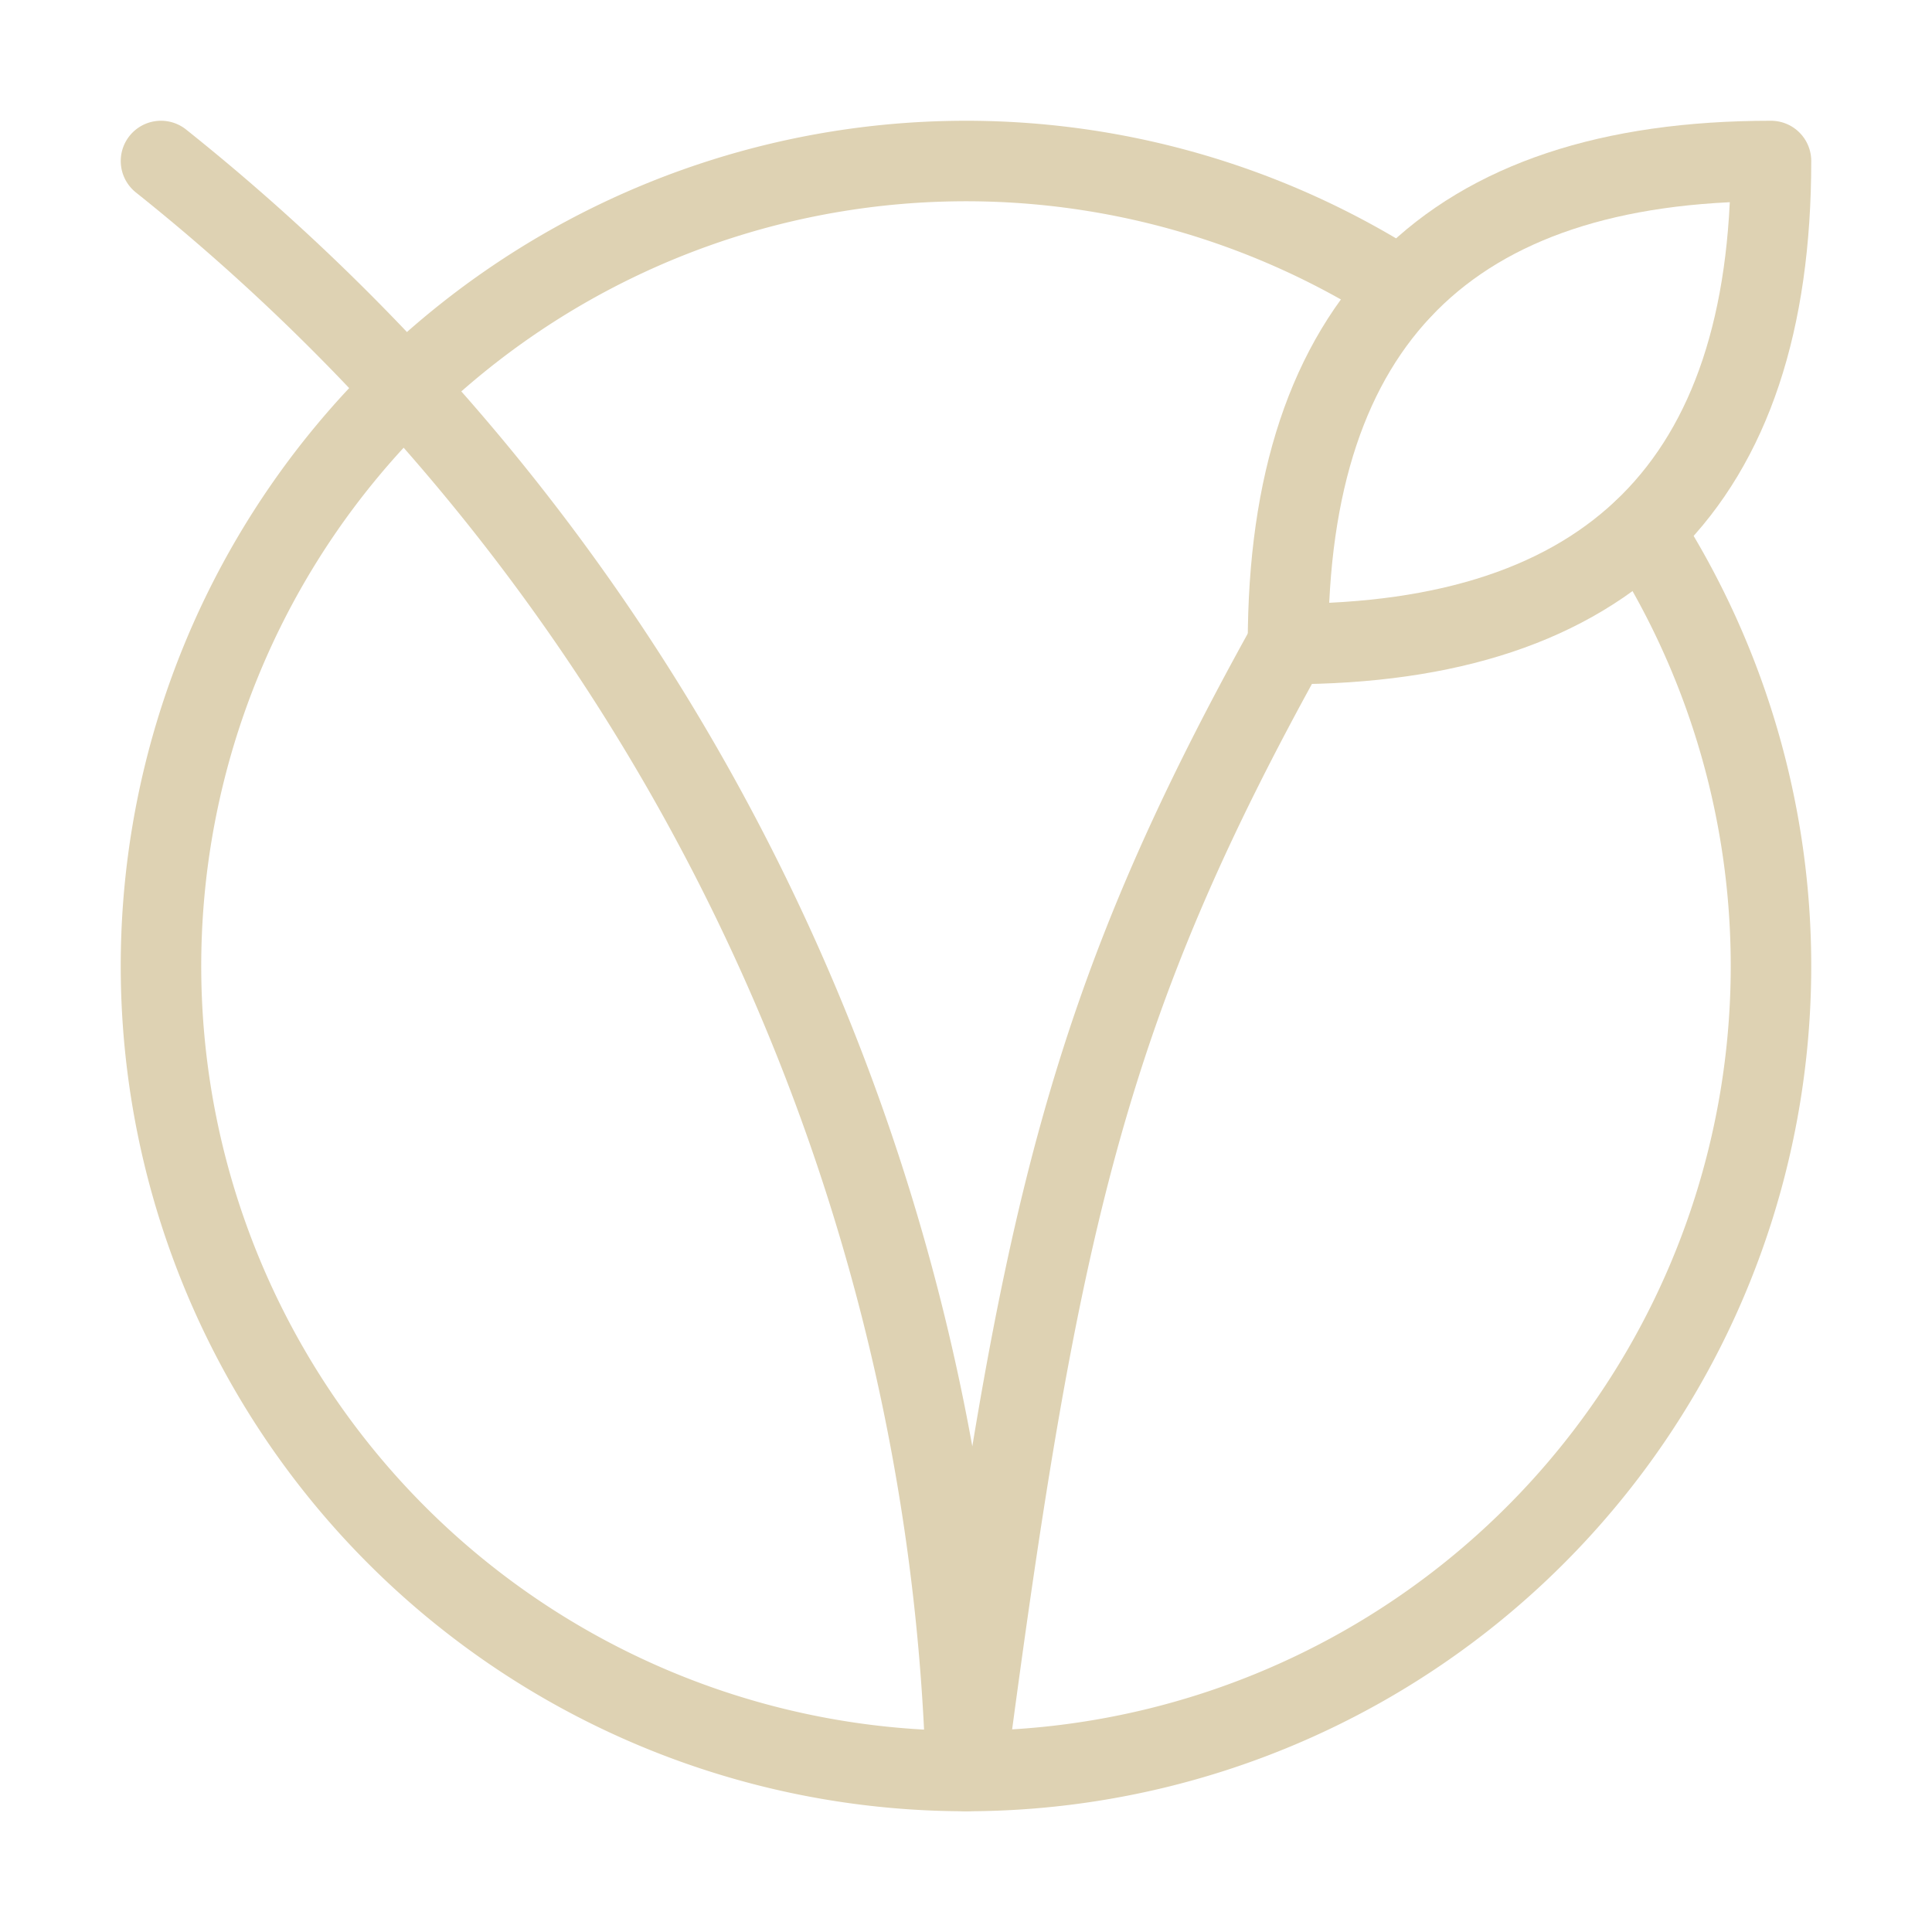
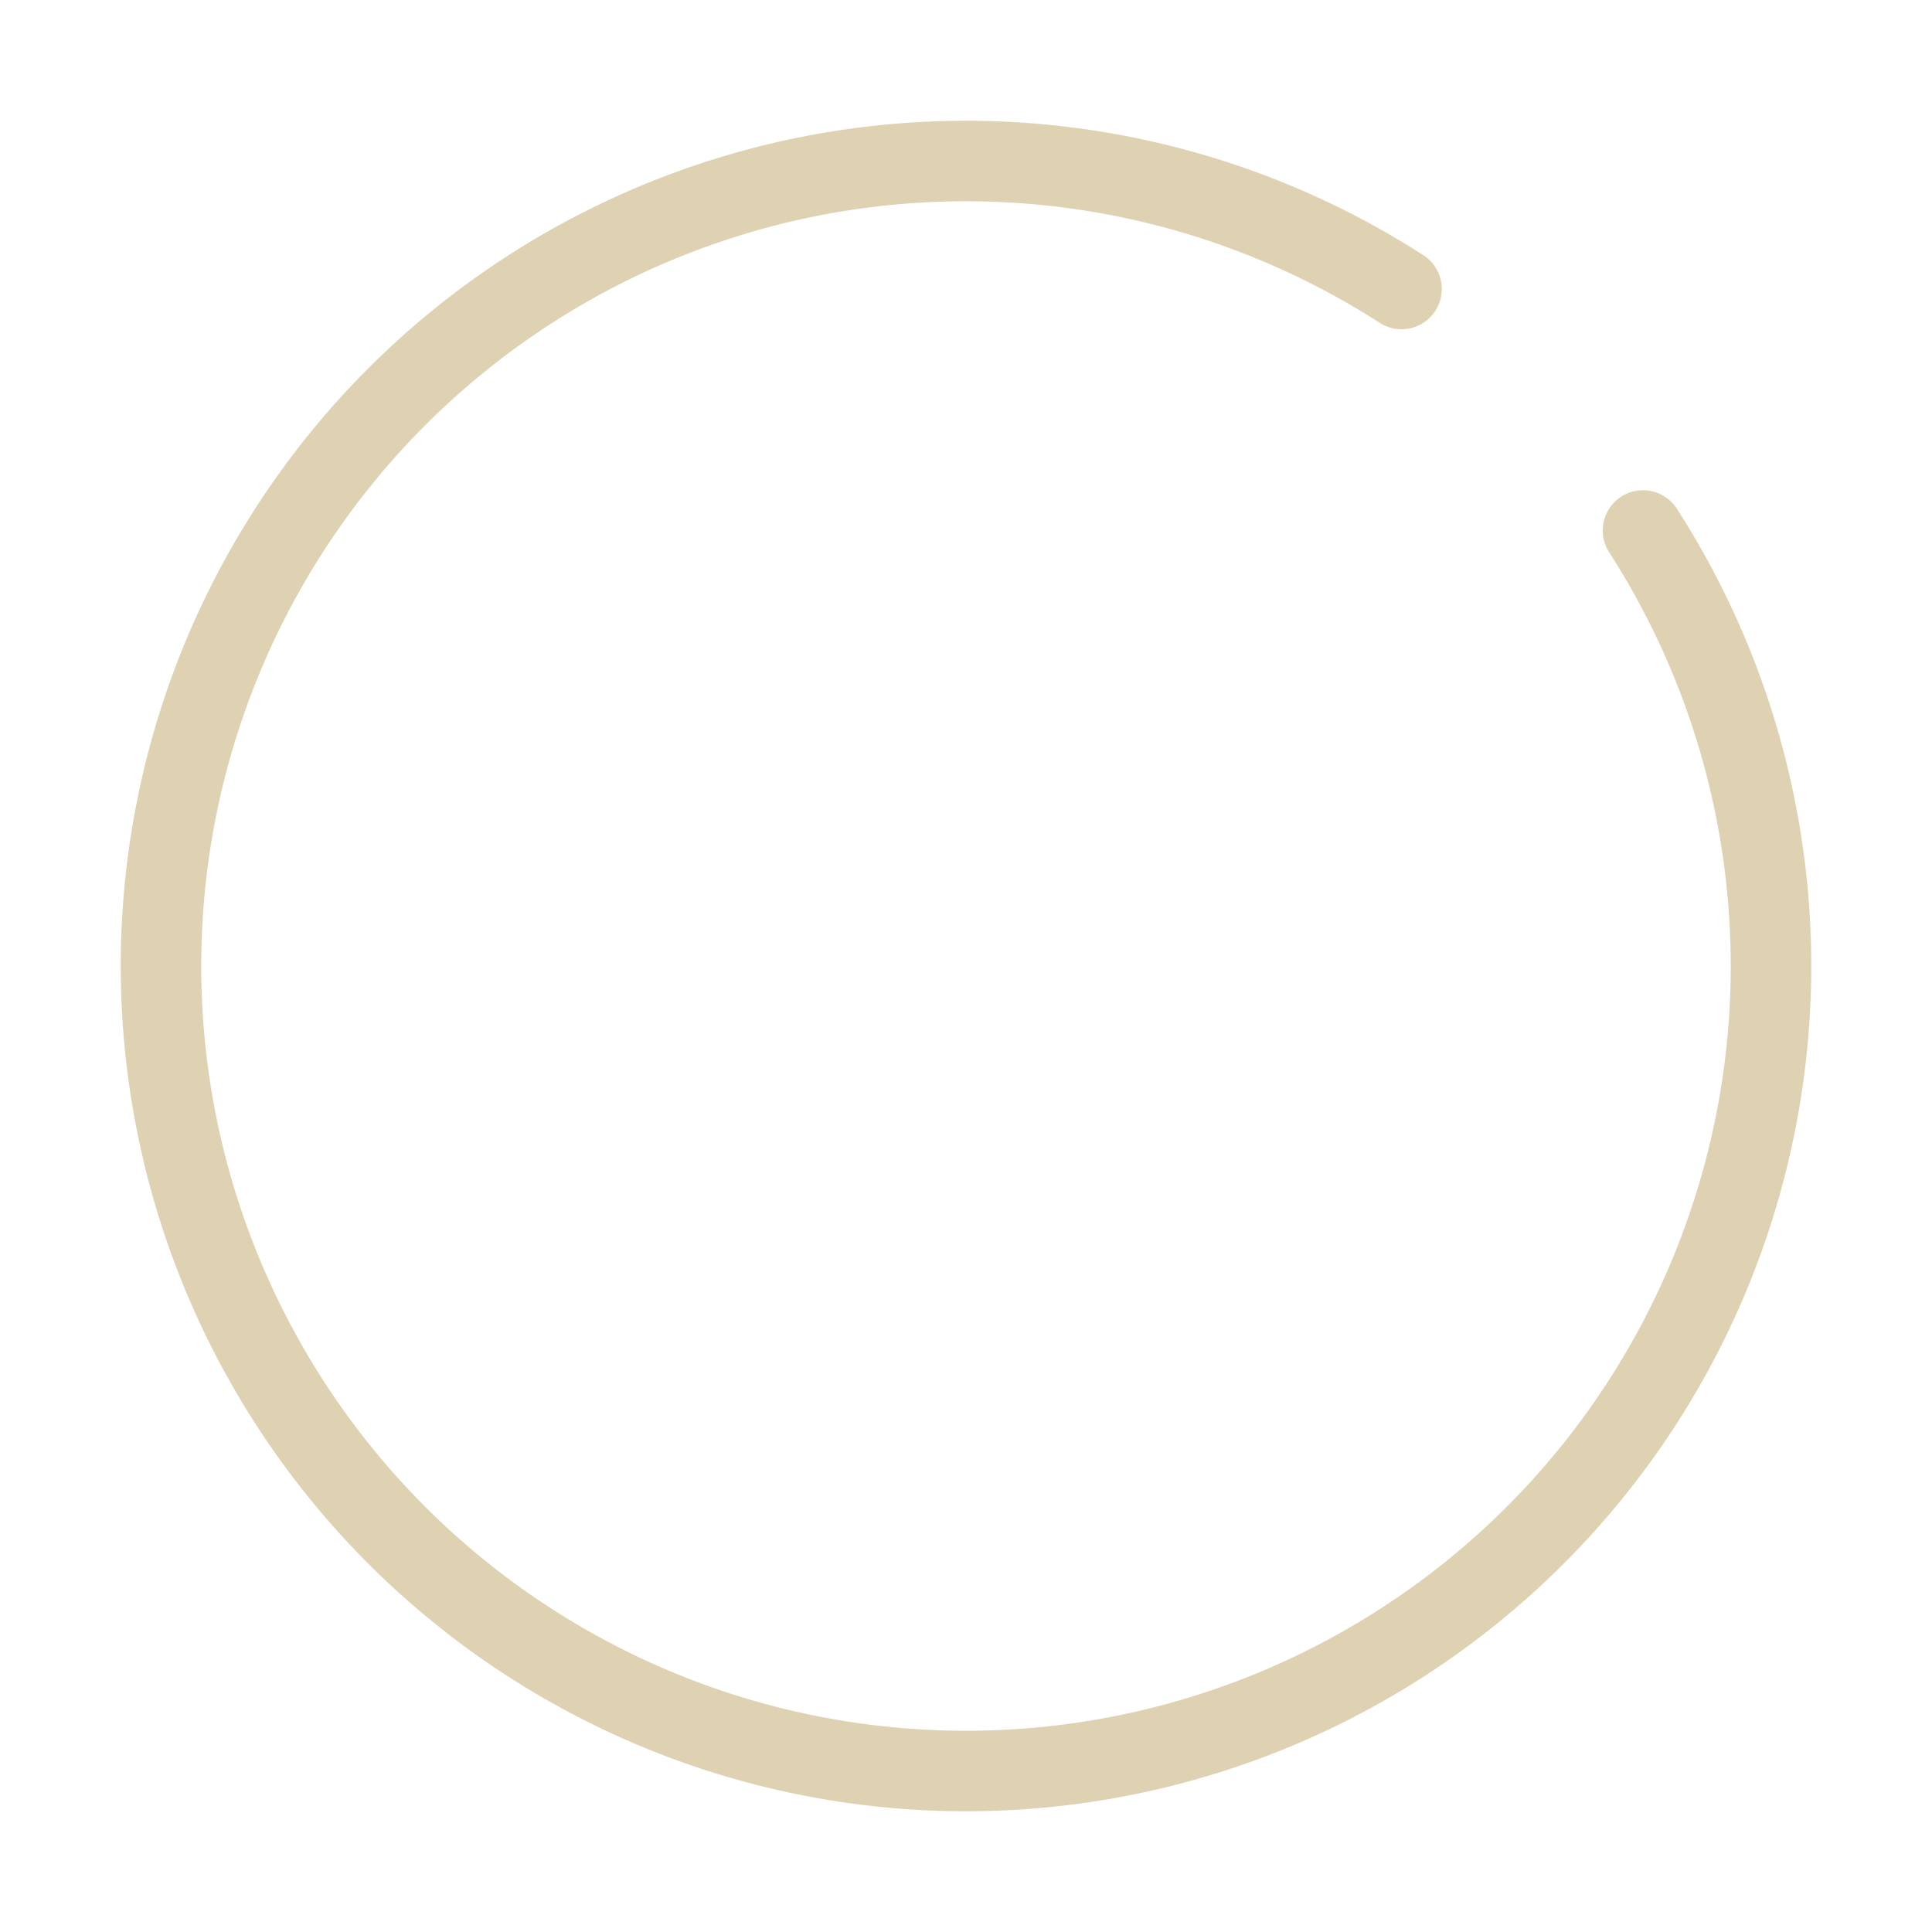
<svg xmlns="http://www.w3.org/2000/svg" class="lucide lucide-vegan" stroke-linejoin="round" stroke-linecap="round" stroke-width="1" stroke="#ded2b3" fill="none" viewBox="0 0 24 24" height="24" width="24">
-   <path d="M16 8q6 0 6-6-6 0-6 6" />
  <path d="M17.41 3.59a10 10 0 1 0 3 3" />
-   <path d="M2 2a26.6 26.6 0 0 1 10 20c.9-6.82 1.5-9.5 4-14" />
</svg>